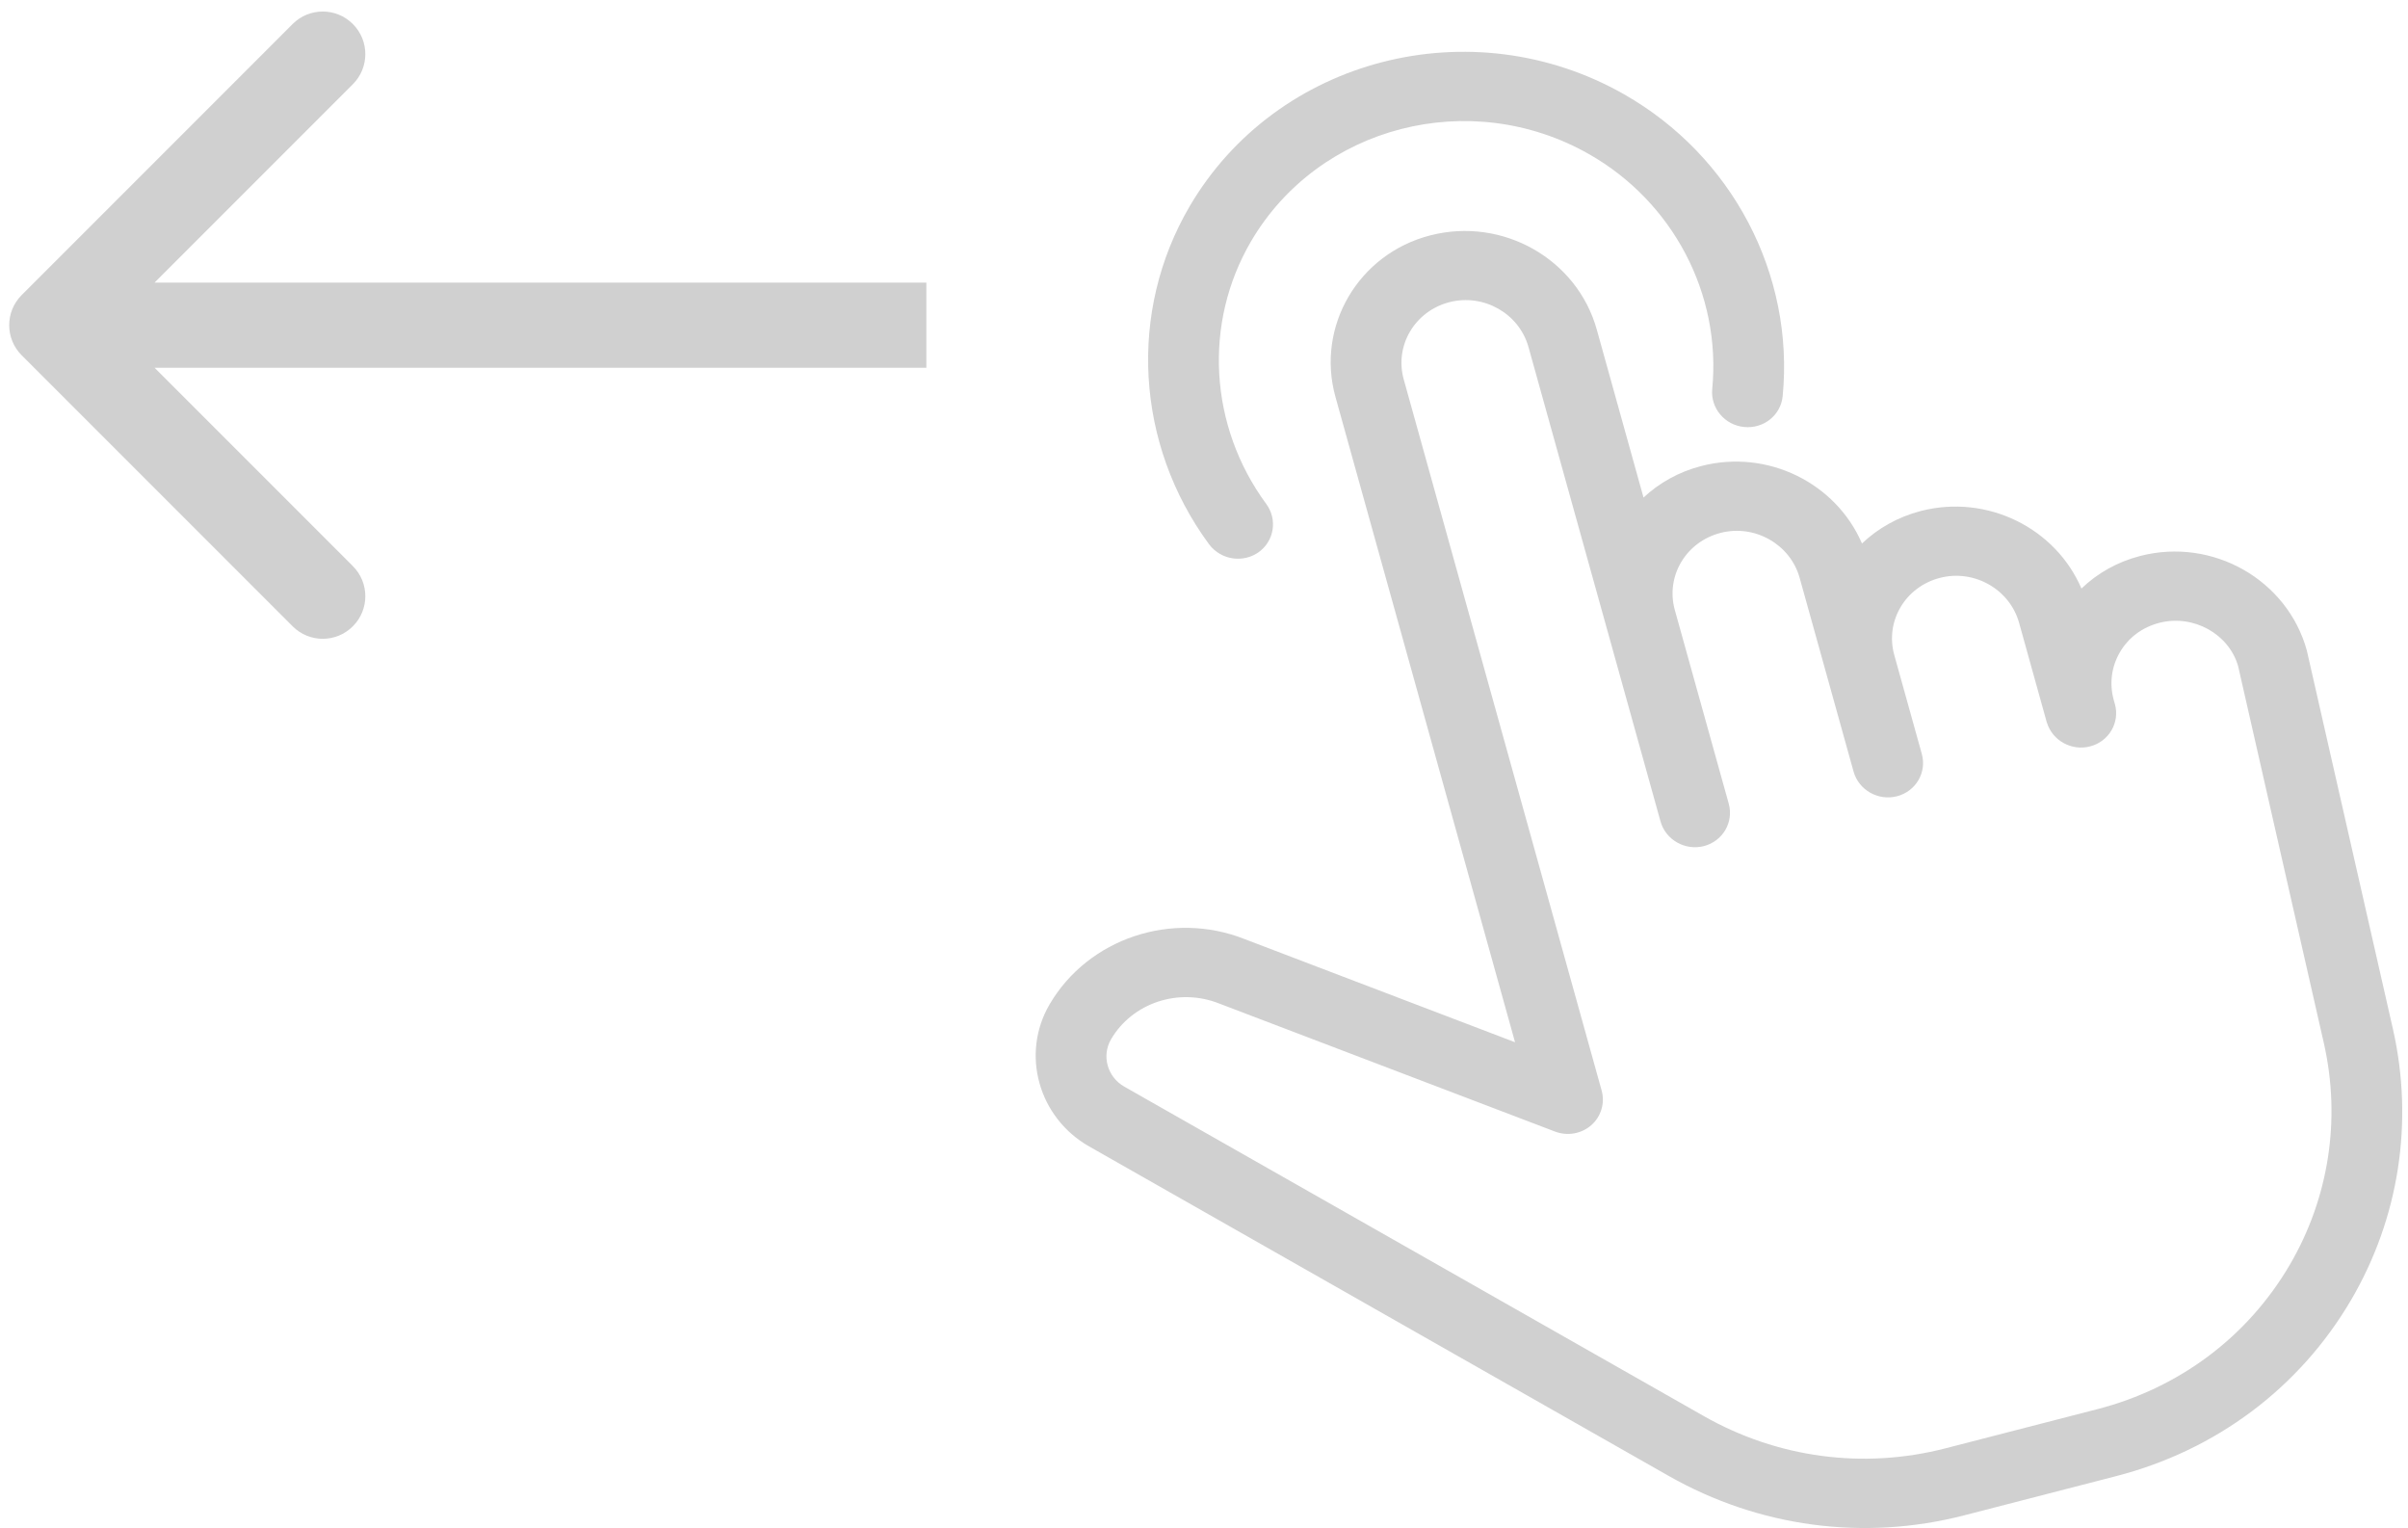
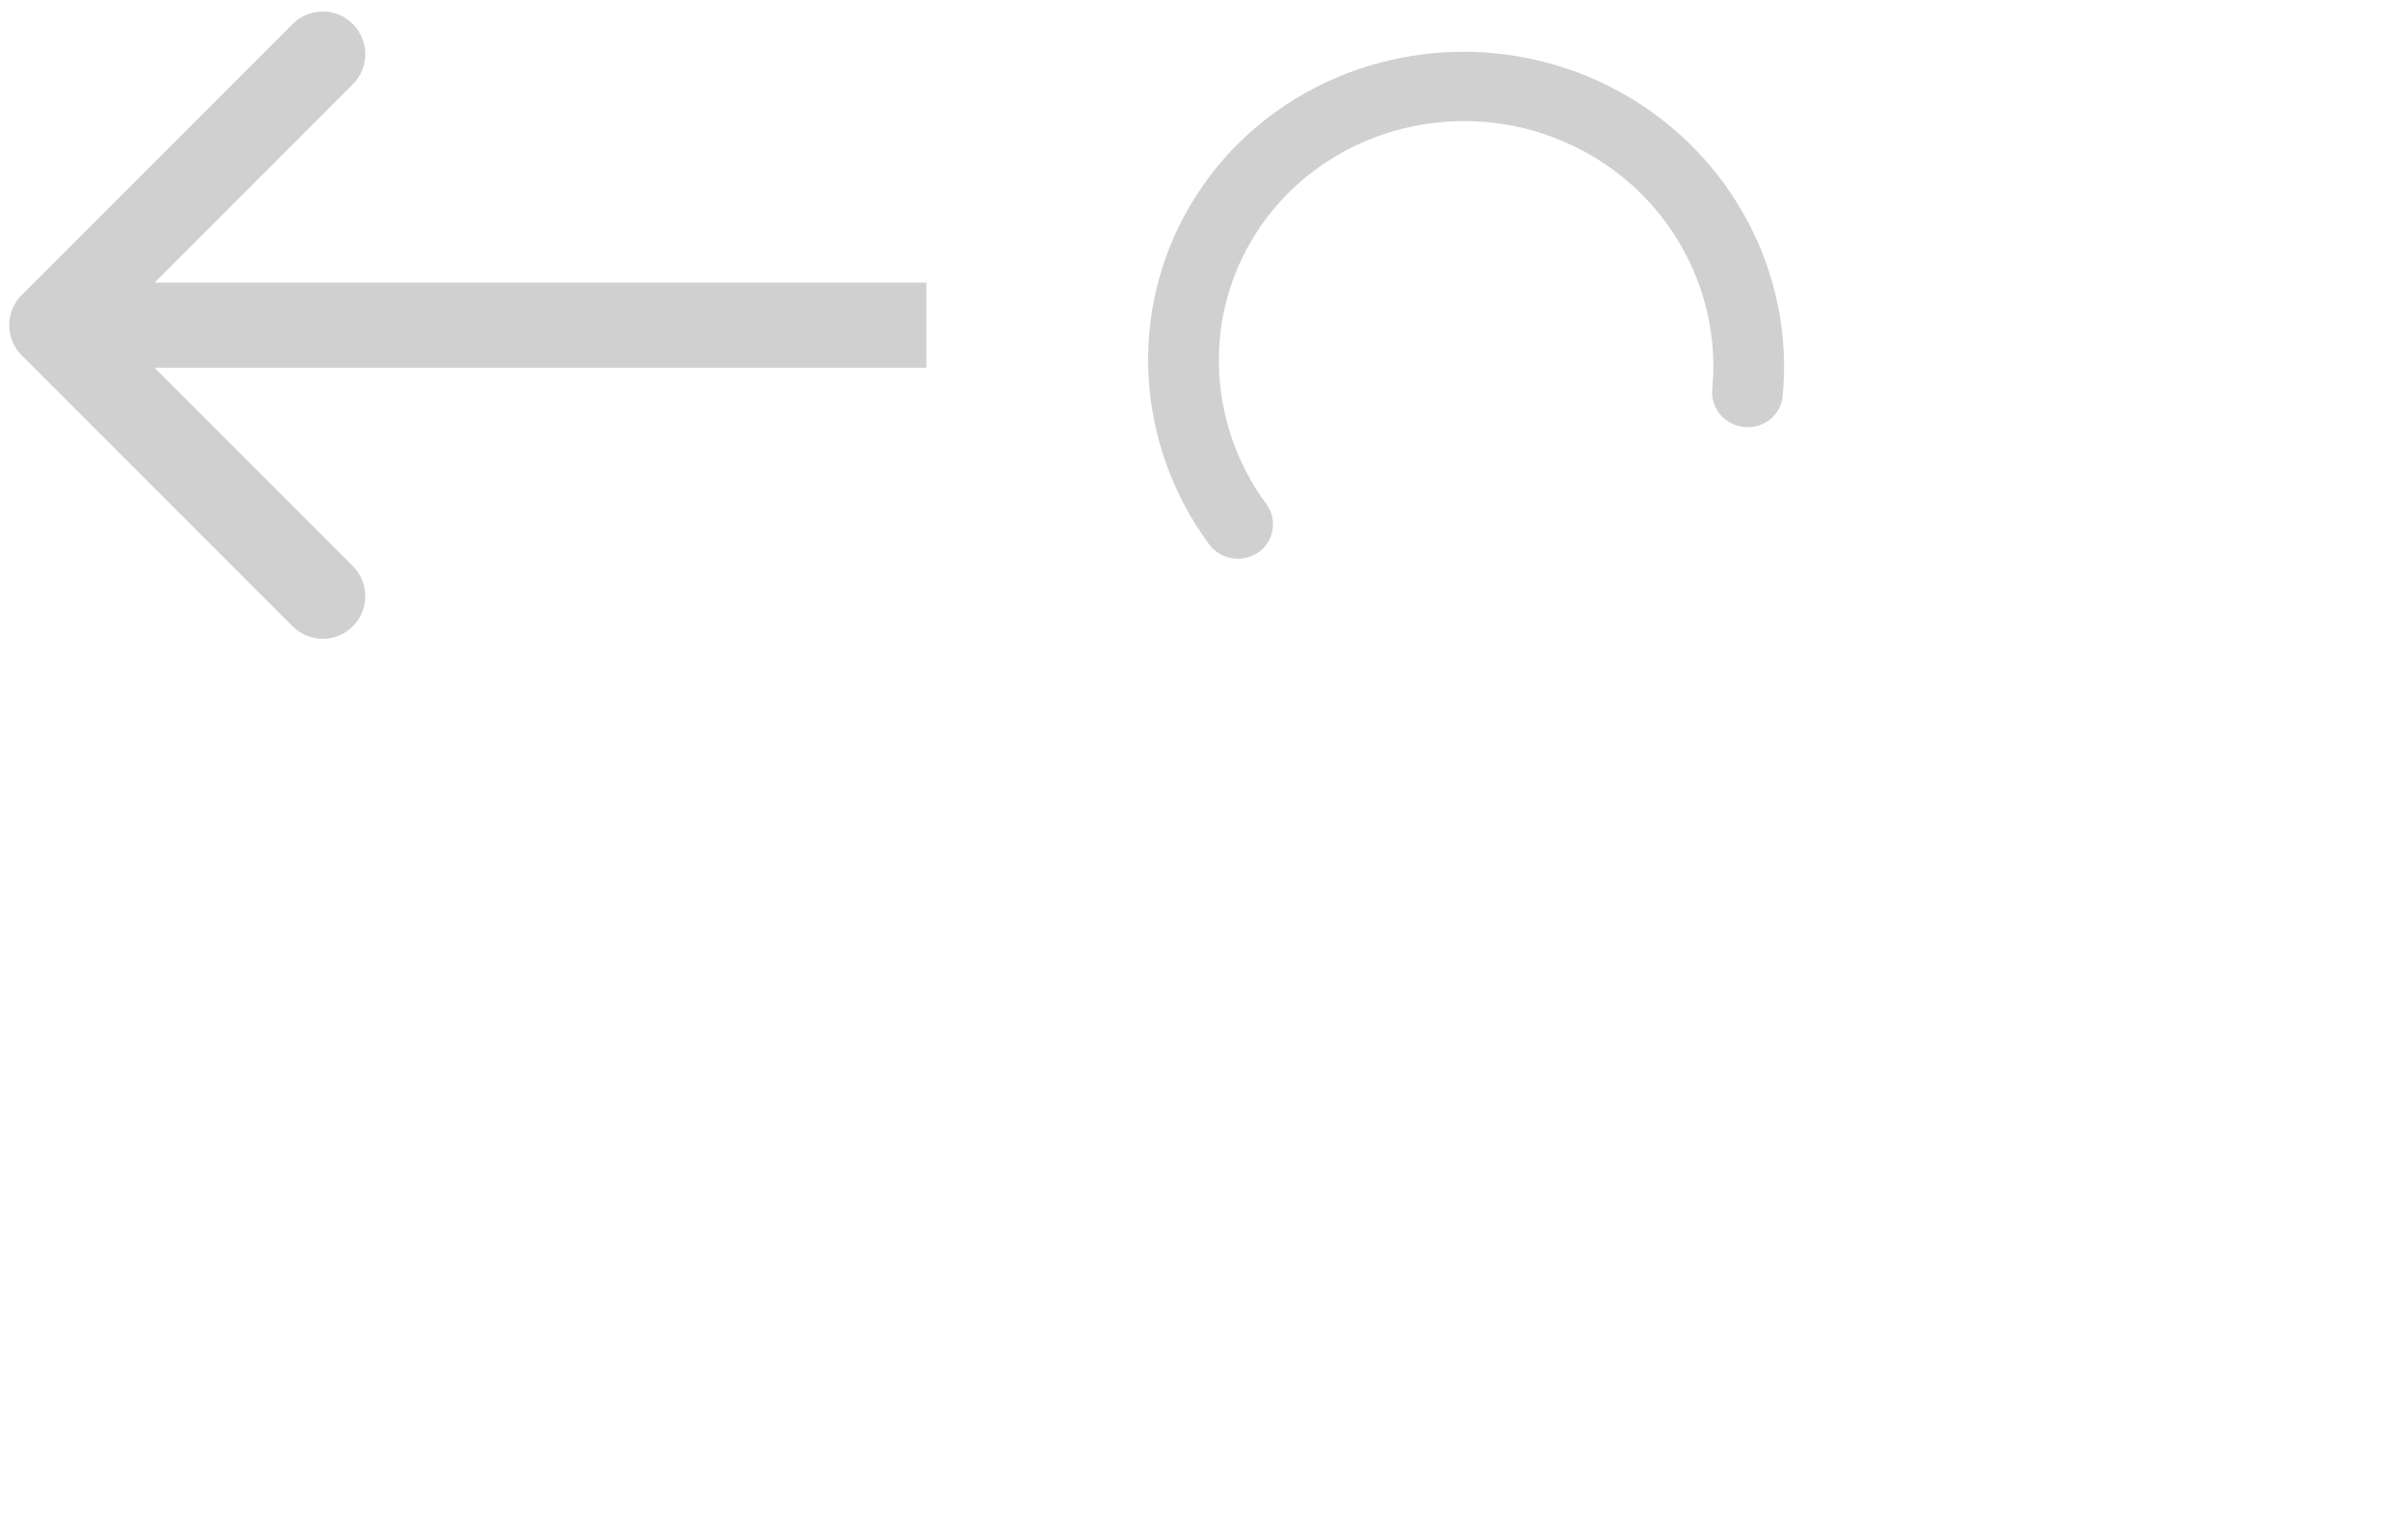
<svg xmlns="http://www.w3.org/2000/svg" width="93" height="59" viewBox="0 0 93 59" fill="none">
  <g clip-path="url(#clip0_506_73)">
-     <path d="M92.416 39.724L89.09 25.105C88.332 22.382 85.457 20.745 82.657 21.467C81.77 21.696 80.999 22.136 80.388 22.725C79.389 20.392 76.751 19.068 74.182 19.731C73.297 19.961 72.527 20.401 71.912 20.985C70.91 18.657 68.274 17.33 65.707 17.994C64.839 18.218 64.082 18.645 63.475 19.211L61.67 12.727C60.912 10.004 58.037 8.367 55.237 9.089C52.461 9.803 50.819 12.603 51.578 15.329L58.513 40.243L48.071 36.261C45.27 35.149 42.032 36.23 40.538 38.778C39.418 40.689 40.103 43.151 42.066 44.267L64.445 56.987C67.931 58.968 71.984 59.51 75.857 58.511L81.722 56.998C85.59 56.002 88.815 53.584 90.802 50.195C92.658 47.029 93.231 43.31 92.416 39.724ZM81.001 54.411L75.137 55.923C71.968 56.74 68.652 56.298 65.8 54.676L43.421 41.957C42.766 41.584 42.538 40.764 42.911 40.127C43.735 38.722 45.521 38.126 47.084 38.747L60.054 43.691C60.535 43.875 61.076 43.779 61.458 43.445C61.837 43.112 61.992 42.593 61.857 42.106L54.214 14.65C53.852 13.351 54.635 12.015 55.978 11.667C56.641 11.498 57.314 11.606 57.867 11.921C58.42 12.235 58.853 12.755 59.034 13.406L64.131 31.715C64.329 32.428 65.082 32.856 65.809 32.669C66.172 32.573 66.462 32.343 66.635 32.047C66.808 31.752 66.865 31.39 66.766 31.031L64.684 23.555C64.323 22.256 65.105 20.923 66.45 20.576C67.77 20.235 69.144 21.016 69.505 22.312L71.587 29.792C71.786 30.505 72.538 30.933 73.265 30.745C73.628 30.65 73.918 30.42 74.091 30.125C74.265 29.829 74.322 29.467 74.222 29.108L73.159 25.291C72.798 23.992 73.579 22.659 74.925 22.312C76.245 21.972 77.619 22.753 77.98 24.048L79.047 27.883C79.051 27.888 79.048 27.887 79.048 27.887L79.051 27.898L79.054 27.899L79.055 27.903C79.268 28.597 80.009 29.006 80.722 28.82C81.449 28.632 81.879 27.9 81.68 27.186L81.636 27.029C81.461 26.399 81.546 25.742 81.875 25.181C82.204 24.619 82.736 24.219 83.4 24.048C84.724 23.71 86.09 24.49 86.44 25.724L89.751 40.282C90.415 43.213 89.947 46.256 88.429 48.846C86.803 51.618 84.167 53.595 81.001 54.411Z" fill="#D0D0D0" />
-     <path d="M68.849 15.295C69.304 10.591 66.899 6.014 62.722 3.64C56.834 0.293 49.307 2.234 45.946 7.966C43.561 12.033 43.856 17.154 46.692 21.011C46.81 21.171 46.958 21.298 47.121 21.391C47.572 21.647 48.153 21.639 48.602 21.327C49.212 20.897 49.347 20.062 48.905 19.46C46.697 16.458 46.466 12.476 48.319 9.315C50.934 4.856 56.787 3.347 61.367 5.95C64.614 7.795 66.482 11.355 66.129 15.018C66.056 15.752 66.608 16.414 67.359 16.487C68.112 16.564 68.779 16.031 68.849 15.295Z" fill="#D0D0D0" />
+     <path d="M68.849 15.295C69.304 10.591 66.899 6.014 62.722 3.64C56.834 0.293 49.307 2.234 45.946 7.966C43.561 12.033 43.856 17.154 46.692 21.011C46.81 21.171 46.958 21.298 47.121 21.391C47.572 21.647 48.153 21.639 48.602 21.327C49.212 20.897 49.347 20.062 48.905 19.46C46.697 16.458 46.466 12.476 48.319 9.315C50.934 4.856 56.787 3.347 61.367 5.95C64.614 7.795 66.482 11.355 66.129 15.018C66.056 15.752 66.608 16.414 67.359 16.487C68.112 16.564 68.779 16.031 68.849 15.295" fill="#D0D0D0" />
  </g>
  <path d="M0.837 11.393C0.195 12.035 0.195 13.076 0.837 13.718L11.302 24.183C11.944 24.826 12.985 24.826 13.627 24.183C14.27 23.541 14.27 22.5 13.627 21.858L4.325 12.555L13.627 3.253C14.27 2.611 14.27 1.57 13.627 0.927C12.985 0.285 11.944 0.285 11.302 0.927L0.837 11.393ZM35.777 10.911L2 10.911V14.2L35.777 14.2V10.911Z" fill="#D0D0D0" />
  <defs>
    <clipPath id="clip0_506_73">
      <rect width="52.778" height="57" fill="white" transform="translate(40 2)" />
    </clipPath>
  </defs>
</svg>